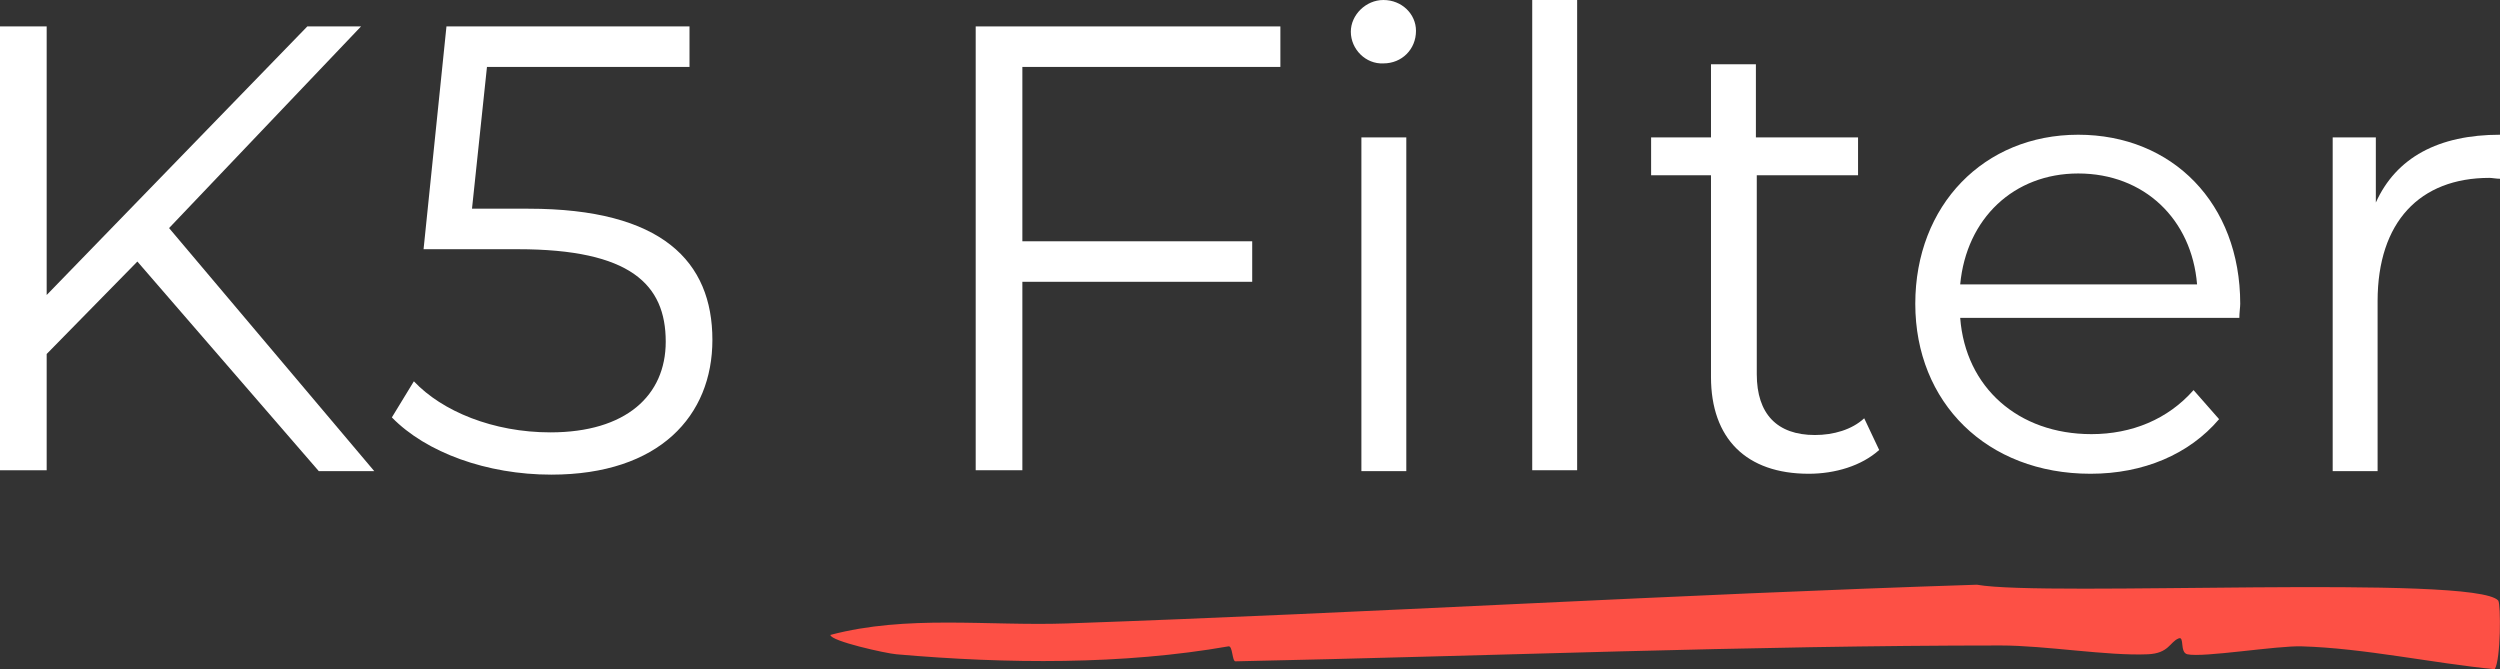
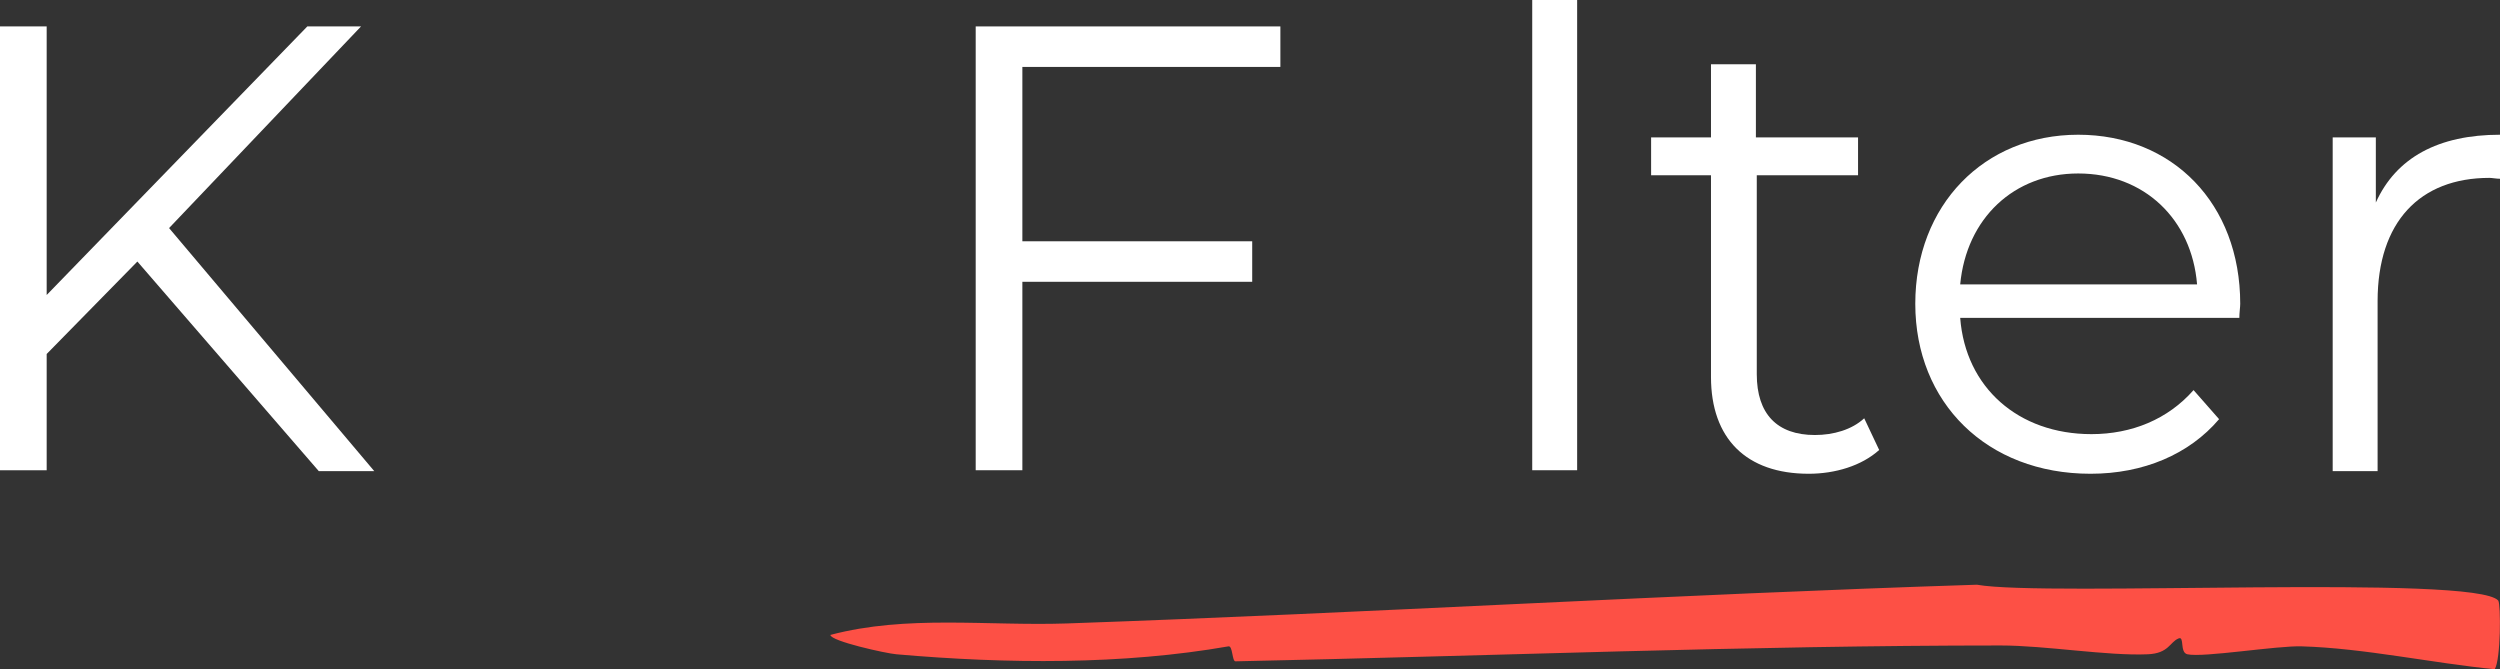
<svg xmlns="http://www.w3.org/2000/svg" xml:space="preserve" overflow="visible" viewBox="0 0 283.9 76" y="0px" x="0px" id="Layer_1" baseProfile="tiny" version="1.1">
  <rect x="0" y="0" width="283.9" height="76" fill="#333333" stroke="none" />
  <g>
    <path d="M15.6,29.7L5.3,40.2v13.2H0V3h5.3v30.5L34.9,3H41L19.2,25.9l23.3,27.6h-6.3L15.6,29.7z" fill="#FFFFFF" />
-     <path d="M80.9,38.6c0,8.6-6,15.3-18.3,15.3c-7.3,0-14.2-2.5-18.1-6.5l2.5-4.1c3.2,3.4,9,5.8,15.5,5.8   c8.6,0,13.1-4.2,13.1-10.3c0-6.5-4-10.5-16.8-10.5H48.1L50.7,3h27.6v4.6h-23l-1.7,16.1H60C75.2,23.7,80.9,29.7,80.9,38.6z" fill="#FFFFFF" />
    <path d="M116.1,7.6v19.8h26.1V32h-26.1v21.4h-5.3V3h34.6v4.6H116.1z" fill="#FFFFFF" />
-     <path d="M153.4,3.6c0-1.9,1.7-3.6,3.7-3.6c2.1,0,3.7,1.6,3.7,3.5c0,2.1-1.6,3.7-3.7,3.7   C155.1,7.3,153.4,5.6,153.4,3.6z M154.6,15.6h5.1v37.9h-5.1V15.6z" fill="#FFFFFF" />
    <path d="M174,0h5.1v53.4H174V0z" fill="#FFFFFF" />
    <path d="M213.4,51.1c-2,1.8-5,2.7-8,2.7c-7.1,0-11.1-4-11.1-11V19.9h-6.8v-4.3h6.8V7.3h5.1v8.3H211v4.3h-11.5v22.6   c0,4.5,2.3,6.9,6.6,6.9c2.1,0,4.2-0.6,5.6-1.9L213.4,51.1z" fill="#FFFFFF" />
    <path d="M254.3,36.1h-31.7c0.6,7.9,6.6,13.2,14.9,13.2c4.6,0,8.7-1.7,11.6-5l2.9,3.3c-3.4,4-8.6,6.2-14.6,6.2   c-11.8,0-19.9-8.1-19.9-19.3s7.8-19.2,18.5-19.2c10.7,0,18.4,7.8,18.4,19.2C254.4,34.9,254.3,35.5,254.3,36.1z M222.6,32.3h26.9   c-0.6-7.4-6-12.6-13.5-12.6C228.7,19.7,223.3,24.8,222.6,32.3z" fill="#FFFFFF" />
    <path d="M283.9,15.3v5c-0.4,0-0.9-0.1-1.2-0.1c-7.9,0-12.7,5-12.7,14v19.3h-5.1V15.6h4.9V23   C272.1,17.9,276.9,15.3,283.9,15.3z" fill="#FFFFFF" />
  </g>
  <g>
    <path d="M283.7,68.2c0.3,0.4,0.3,6.7-0.4,7.8c-7.1-0.7-14.9-2.4-21.9-2.6c-2.8-0.1-11.2,1.3-13,0.9   c-0.9-0.2-0.3-2.1-1-1.8c-1,0.4-1.1,1.7-3.5,1.8c-4.6,0.2-11.6-1-16.7-1c-28.7,0-58.1,1.2-86.9,1.8c-0.4,0-0.3-1.8-0.8-1.7   c-12,2.1-25.1,2-37.7,0.9c-1.2-0.1-7.5-1.5-7.5-2.2c8.7-2.3,17.8-1,26.8-1.3c34.4-1.2,69-3.3,103.4-4.4   C232.3,67.8,281.1,65.2,283.7,68.2L283.7,68.2z" fill="#FD5045" />
  </g>
</svg>